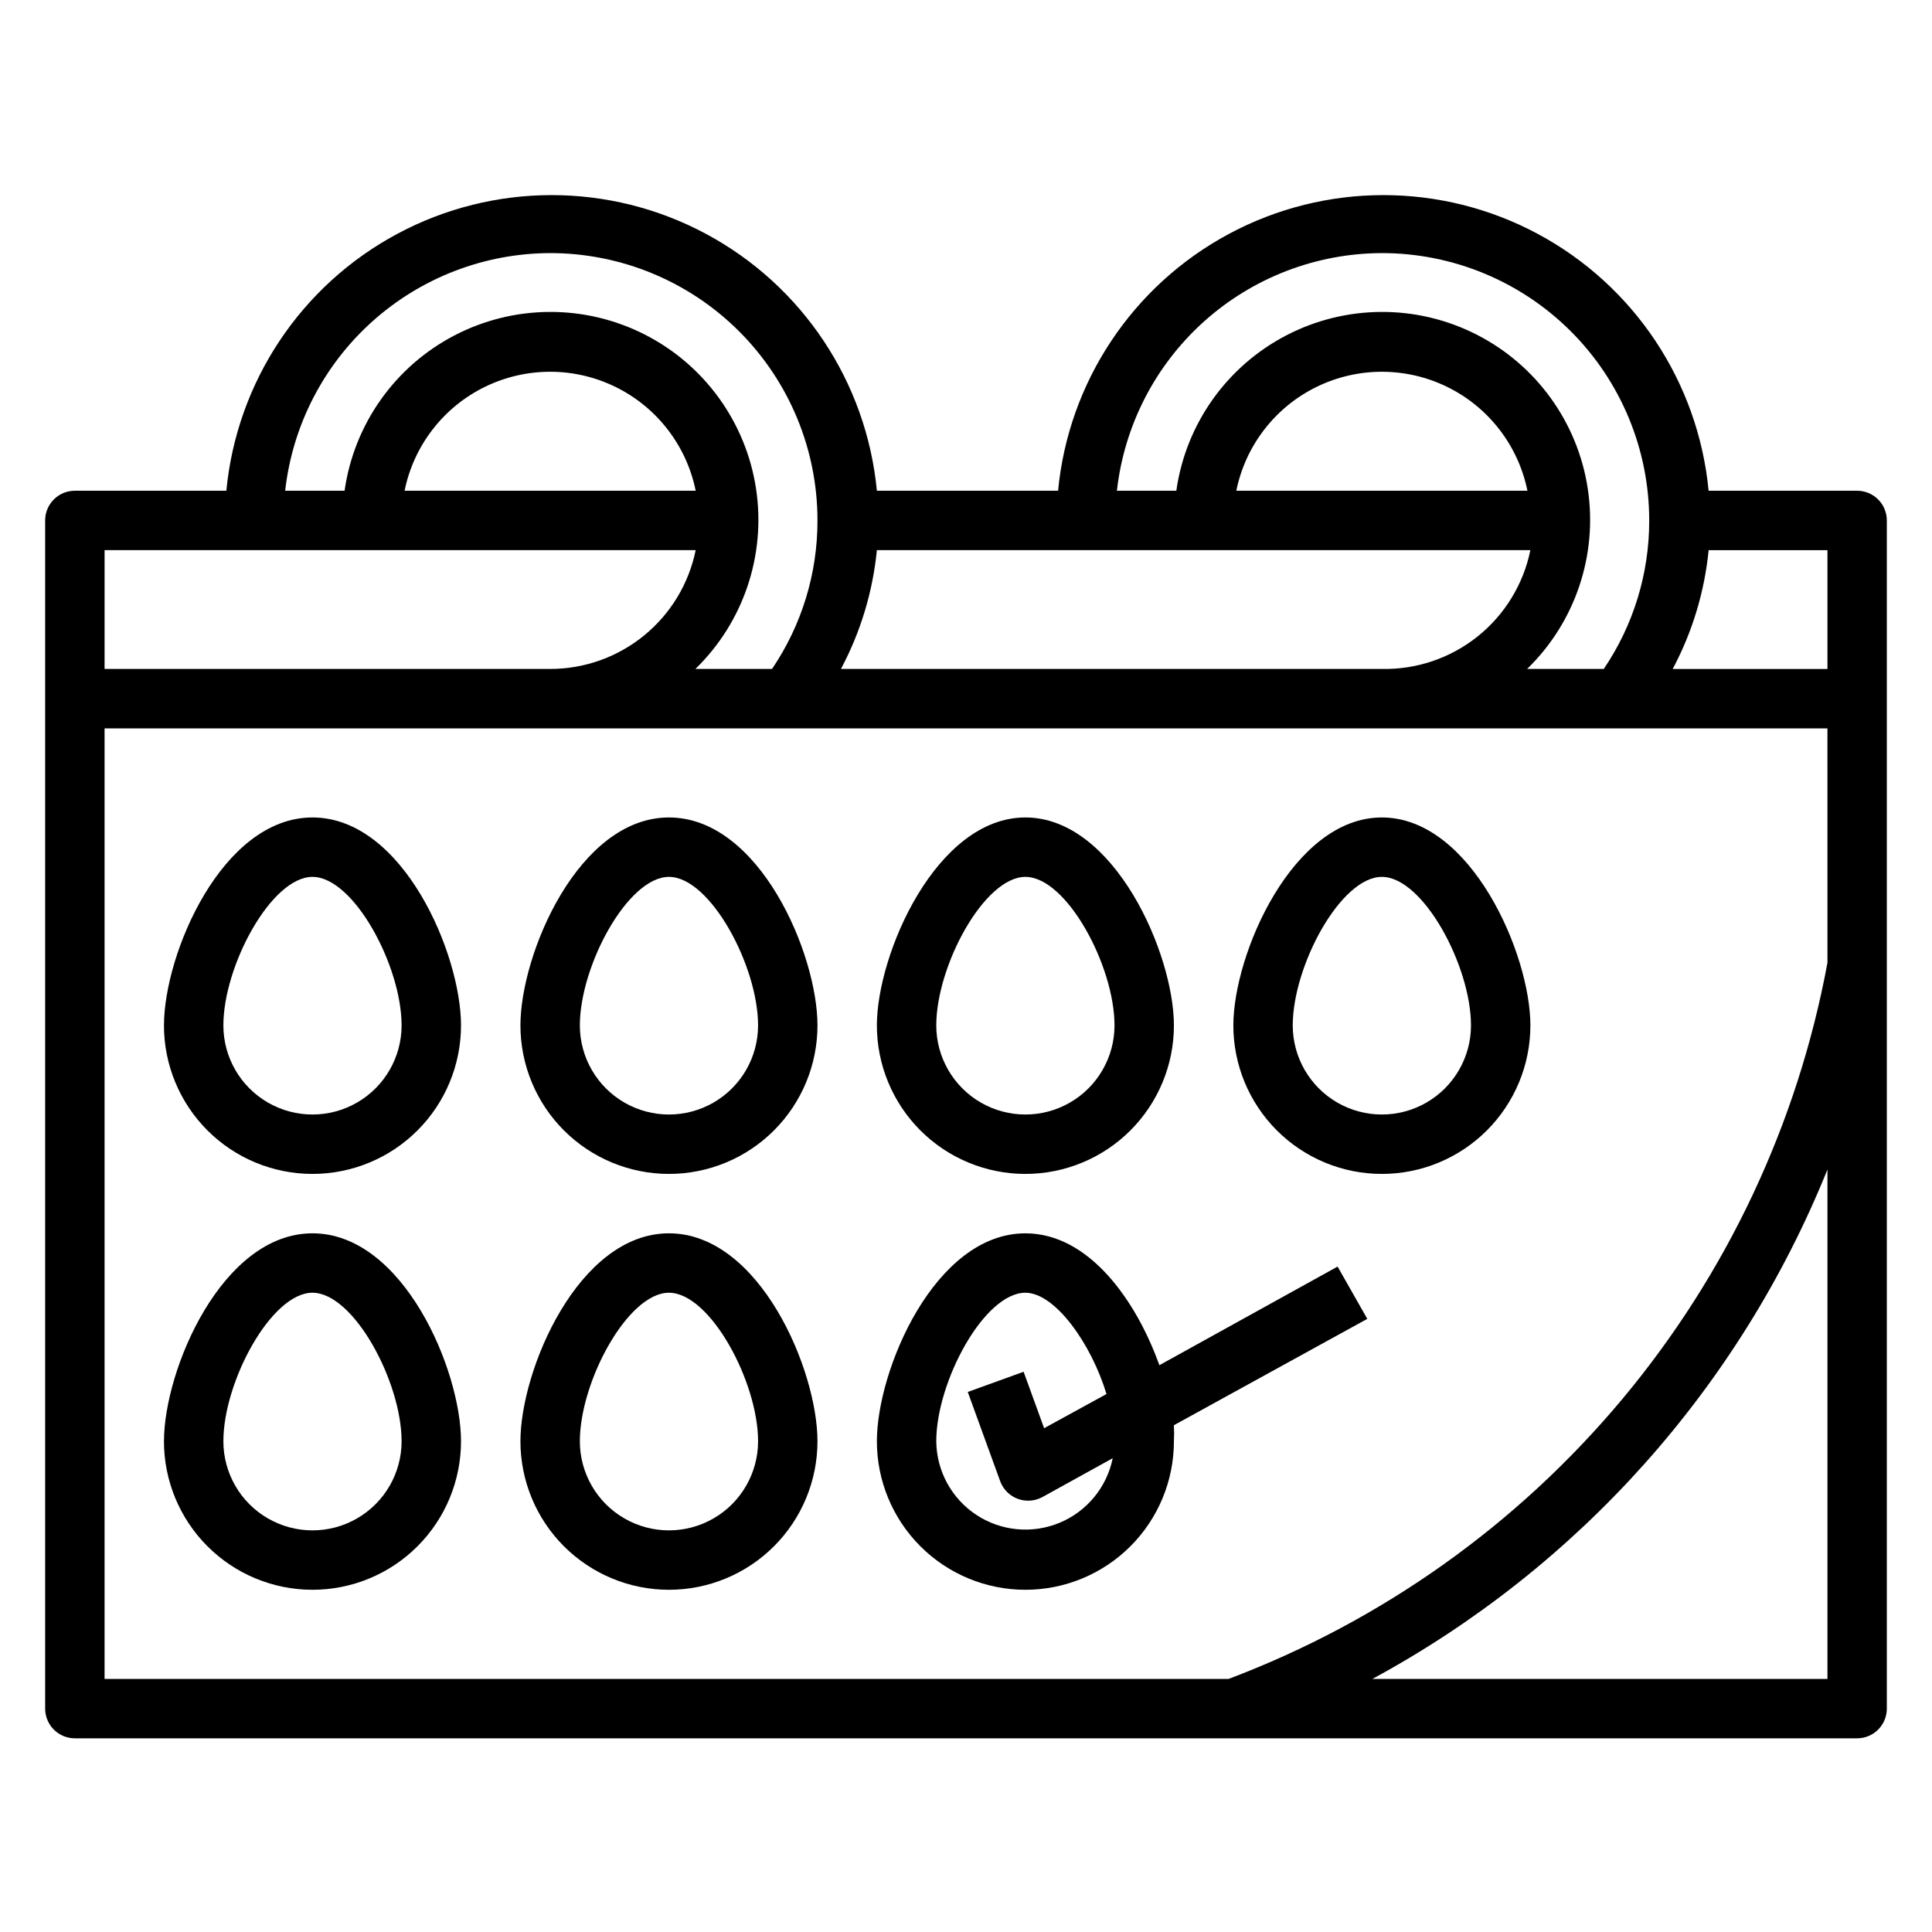
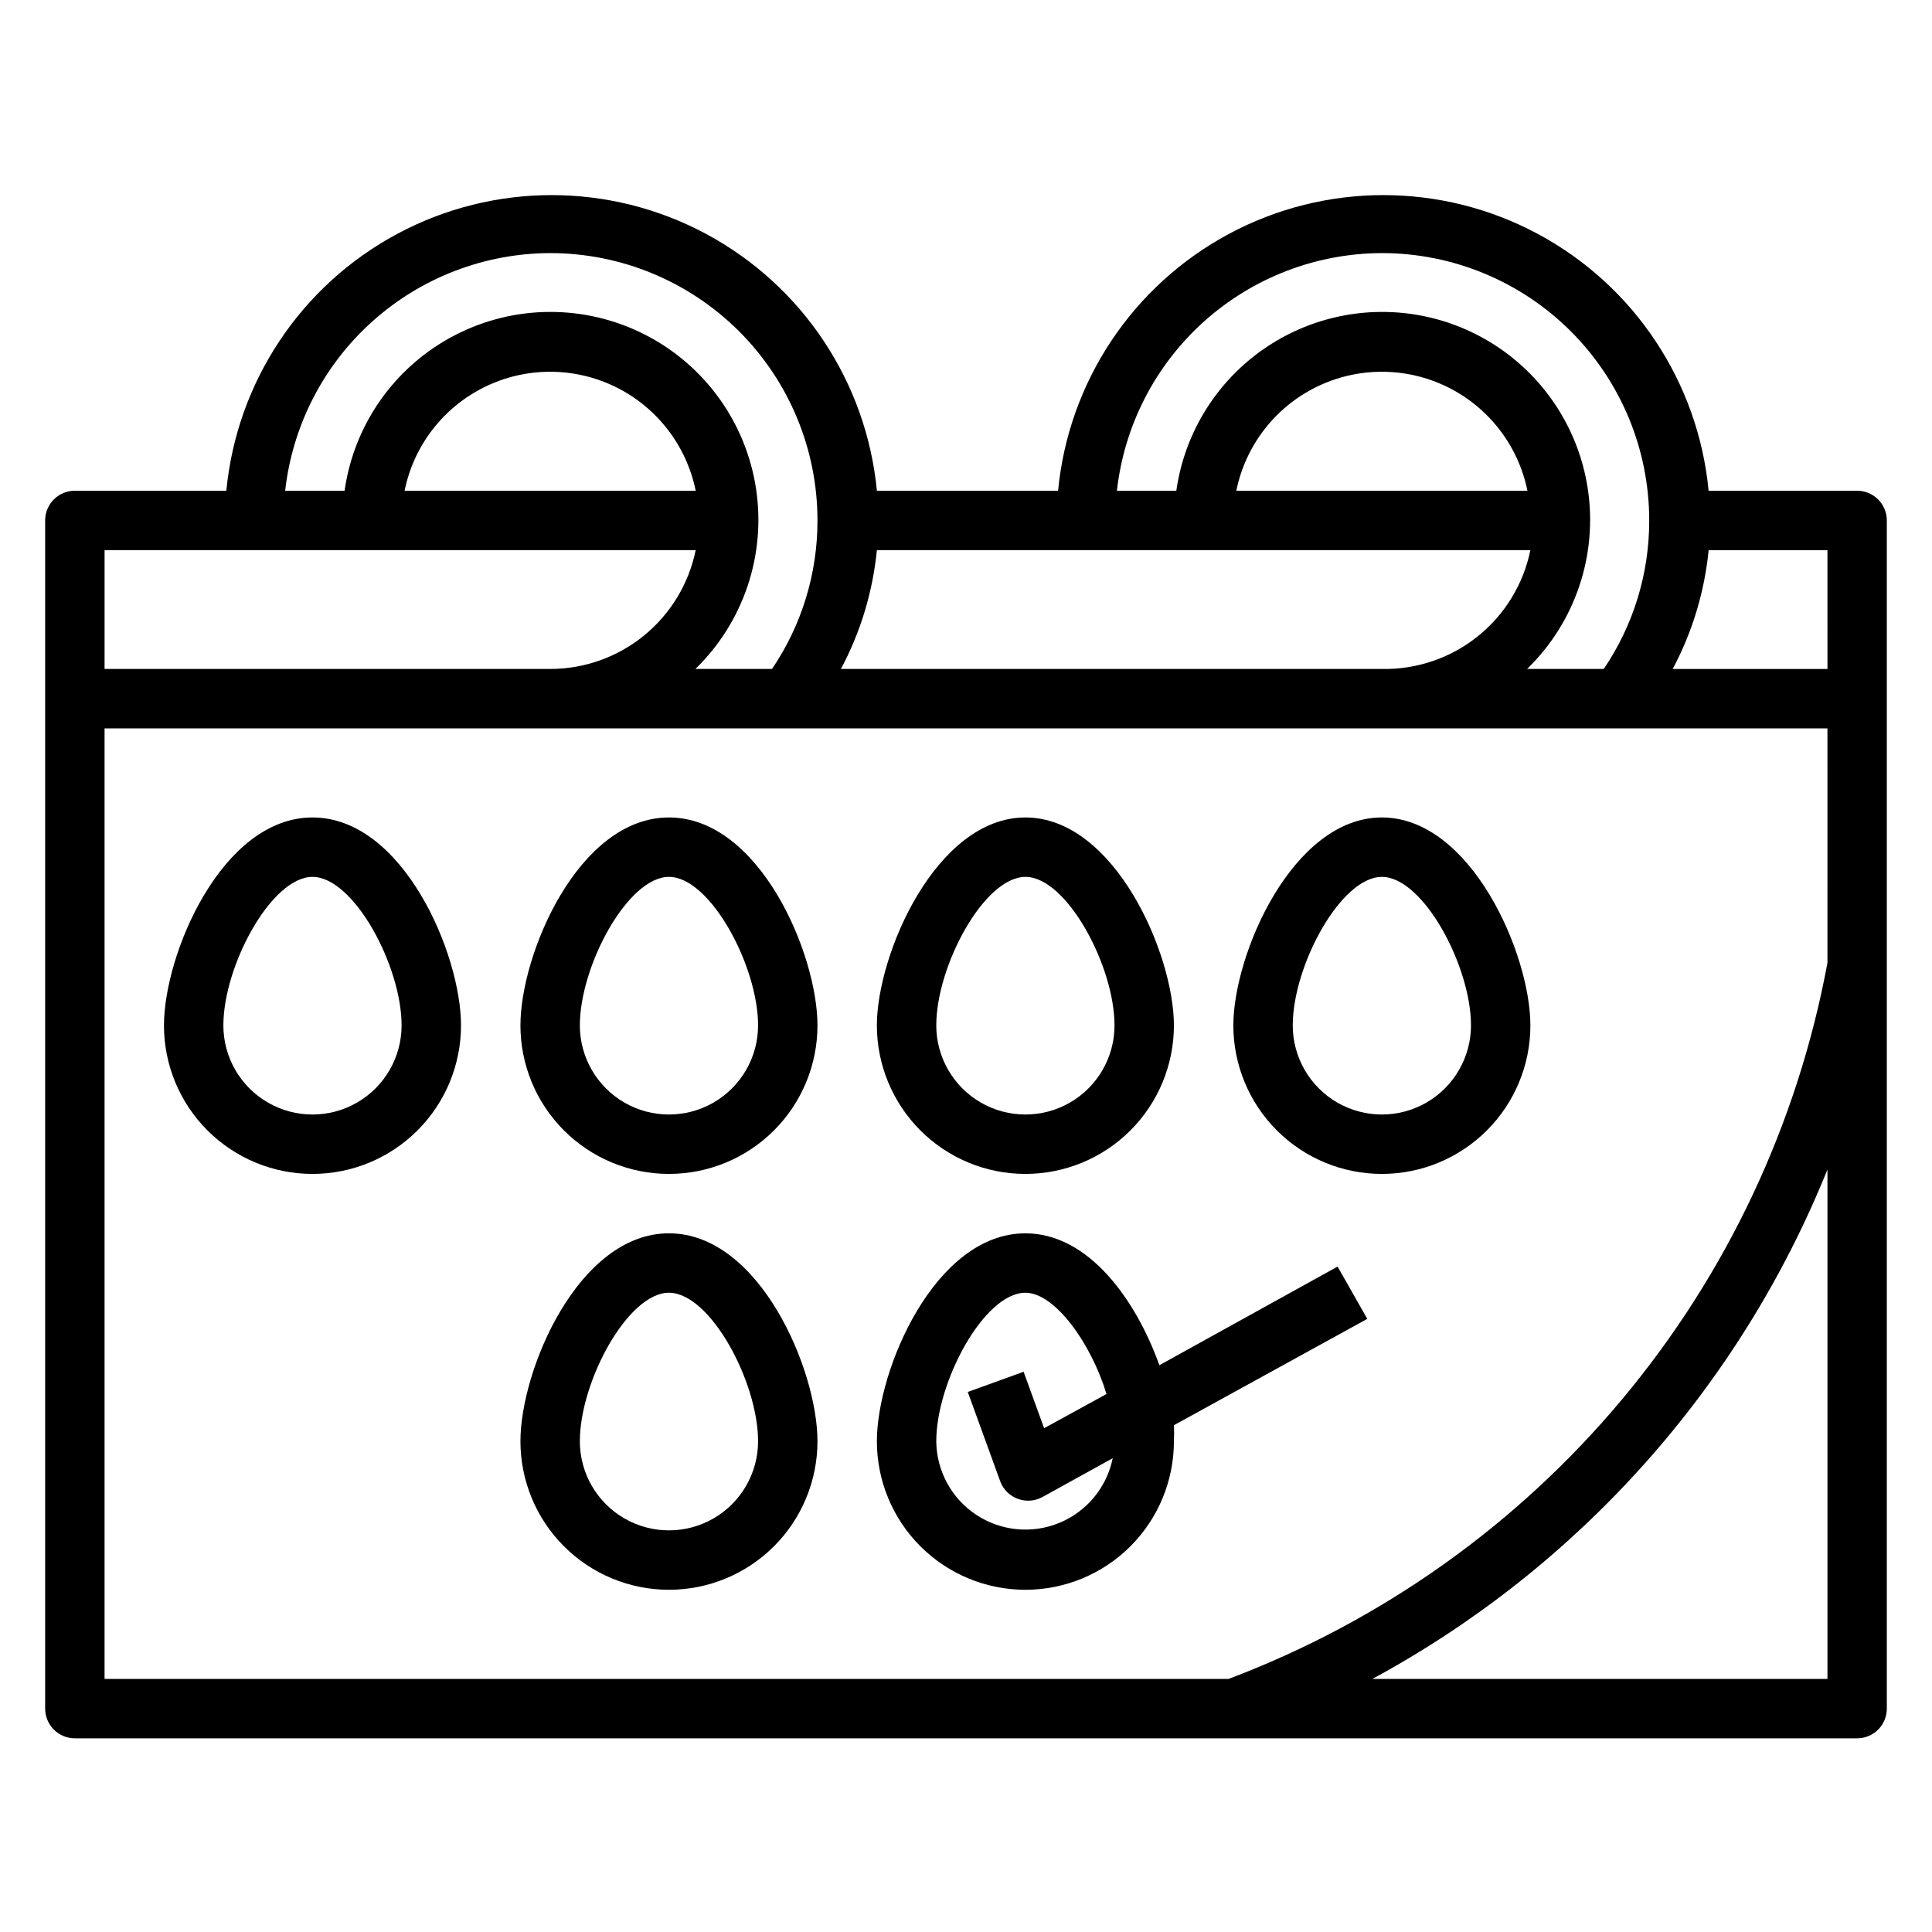
<svg xmlns="http://www.w3.org/2000/svg" fill="#000000" width="800px" height="800px" version="1.1" viewBox="144 144 512 512">
  <g>
    <path d="m226.81 455.1c10.441 0 20.453-4.144 27.832-11.527 7.383-7.383 11.531-17.395 11.531-27.832 0-18.895-15.352-55.105-39.359-55.105-24.008 0-39.359 36.211-39.359 55.105h-0.004c0 10.438 4.148 20.449 11.527 27.832 7.383 7.383 17.395 11.527 27.832 11.527zm0-78.719c10.941 0 23.617 23.617 23.617 39.359 0 8.438-4.5 16.234-11.809 20.453-7.305 4.219-16.309 4.219-23.613 0-7.309-4.219-11.809-12.016-11.809-20.453 0-15.742 12.672-39.359 23.613-39.359z" />
    <path d="m321.28 455.1c10.441 0 20.453-4.144 27.832-11.527 7.383-7.383 11.527-17.395 11.527-27.832 0-18.895-15.352-55.105-39.359-55.105-24.008 0-39.359 36.211-39.359 55.105 0 10.438 4.148 20.449 11.527 27.832 7.383 7.383 17.395 11.527 27.832 11.527zm0-78.719c10.941 0 23.617 23.617 23.617 39.359 0 8.438-4.5 16.234-11.809 20.453-7.305 4.219-16.309 4.219-23.617 0-7.305-4.219-11.805-12.016-11.805-20.453 0-15.742 12.672-39.359 23.613-39.359z" />
    <path d="m415.74 455.1c10.438 0 20.449-4.144 27.832-11.527 7.383-7.383 11.527-17.395 11.527-27.832 0-18.895-15.742-55.105-39.359-55.105-23.617 0-39.359 36.211-39.359 55.105 0 10.438 4.148 20.449 11.527 27.832 7.383 7.383 17.395 11.527 27.832 11.527zm0-78.719c10.941 0 23.617 23.617 23.617 39.359 0 8.438-4.5 16.234-11.809 20.453-7.309 4.219-16.309 4.219-23.617 0-7.305-4.219-11.809-12.016-11.809-20.453 0-15.742 12.676-39.359 23.617-39.359z" />
-     <path d="m226.81 565.31c10.441 0 20.453-4.148 27.832-11.531 7.383-7.379 11.531-17.391 11.531-27.832 0-18.895-15.352-55.105-39.359-55.105-24.008 0-39.359 36.211-39.359 55.105h-0.004c0 10.441 4.148 20.453 11.527 27.832 7.383 7.383 17.395 11.531 27.832 11.531zm0-78.719c10.941 0 23.617 23.617 23.617 39.359v-0.004c0 8.438-4.5 16.234-11.809 20.453-7.305 4.219-16.309 4.219-23.613 0-7.309-4.219-11.809-12.016-11.809-20.453 0-15.742 12.672-39.359 23.613-39.359z" />
    <path d="m321.28 565.31c10.441 0 20.453-4.148 27.832-11.531 7.383-7.379 11.527-17.391 11.527-27.832 0-18.895-15.352-55.105-39.359-55.105-24.008 0-39.359 36.211-39.359 55.105 0 10.441 4.148 20.453 11.527 27.832 7.383 7.383 17.395 11.531 27.832 11.531zm0-78.719c10.941 0 23.617 23.617 23.617 39.359v-0.004c0 8.438-4.5 16.234-11.809 20.453-7.305 4.219-16.309 4.219-23.617 0-7.305-4.219-11.805-12.016-11.805-20.453 0-15.742 12.672-39.359 23.613-39.359z" />
    <path d="m415.74 565.31c10.438 0 20.449-4.148 27.832-11.531 7.383-7.379 11.527-17.391 11.527-27.832 0.074-1.414 0.074-2.832 0-4.25l51.246-28.184-7.871-13.855-47.23 26.137c-6.141-17.16-18.656-34.949-35.504-34.949-24.008 0-39.359 36.211-39.359 55.105v-0.004c0 10.441 4.148 20.453 11.527 27.832 7.383 7.383 17.395 11.531 27.832 11.531zm0-78.719c7.871 0 17.477 13.539 21.492 26.844l-16.531 9.055-5.434-14.957-14.801 5.352 8.582 23.617v-0.004c1.129 3.117 4.086 5.195 7.398 5.195 1.32 0.008 2.621-0.32 3.781-0.945l18.656-10.312c-1.562 7.695-6.844 14.113-14.098 17.121-7.254 3.008-15.527 2.215-22.078-2.121-6.547-4.332-10.516-11.633-10.586-19.488 0-15.742 12.676-39.359 23.617-39.359z" />
    <path d="m510.21 455.1c10.438 0 20.449-4.144 27.832-11.527 7.383-7.383 11.527-17.395 11.527-27.832 0-18.895-15.742-55.105-39.359-55.105-23.617 0-39.359 36.211-39.359 55.105 0 10.438 4.144 20.449 11.527 27.832 7.383 7.383 17.395 11.527 27.832 11.527zm0-78.719c10.941 0 23.617 23.617 23.617 39.359 0 8.438-4.504 16.234-11.809 20.453-7.309 4.219-16.309 4.219-23.617 0-7.305-4.219-11.809-12.016-11.809-20.453 0-15.742 12.676-39.359 23.617-39.359z" />
    <path d="m636.16 274.05h-39.359c-2.762-28.848-19.766-54.398-45.309-68.082-25.543-13.684-56.238-13.684-81.781 0-25.543 13.684-42.551 39.234-45.309 68.082h-48.02c-2.762-28.848-19.766-54.398-45.309-68.082s-56.238-13.684-81.781 0-42.547 39.234-45.309 68.082h-40.148c-4.348 0-7.871 3.523-7.871 7.871v314.88c0 2.086 0.832 4.09 2.305 5.566 1.477 1.473 3.481 2.305 5.566 2.305h472.32c2.086 0 4.09-0.832 5.566-2.305 1.477-1.477 2.305-3.481 2.305-5.566v-314.88c0-2.086-0.828-4.09-2.305-5.566-1.477-1.477-3.481-2.305-5.566-2.305zm-125.95-62.977c18.789 0 36.809 7.465 50.098 20.75 13.285 13.289 20.75 31.309 20.75 50.098 0.027 14.031-4.168 27.746-12.043 39.359h-20.312c12.758-12.398 18.742-30.191 16.074-47.777-2.668-17.59-13.66-32.805-29.52-40.863-15.859-8.059-34.633-7.961-50.41 0.254s-26.621 23.543-29.109 41.156h-15.746c1.934-17.289 10.156-33.258 23.105-44.871s29.719-18.059 47.113-18.105zm38.574 62.977h-77.148c2.43-11.957 10.262-22.109 21.211-27.492 10.949-5.383 23.777-5.383 34.727 0 10.945 5.383 18.781 15.535 21.211 27.492zm-172.4 15.742h173.18c-1.84 9.027-6.785 17.117-13.977 22.871s-16.176 8.805-25.383 8.617h-143.35c5.211-9.77 8.445-20.469 9.527-31.488zm-86.594-78.719c18.793 0 36.812 7.465 50.098 20.75 13.289 13.289 20.75 31.309 20.75 50.098 0.027 14.031-4.168 27.746-12.043 39.359h-20.309c12.754-12.398 18.742-30.191 16.07-47.777-2.668-17.59-13.66-32.805-29.52-40.863-15.859-8.059-34.633-7.961-50.41 0.254-15.777 8.215-26.617 23.543-29.109 41.156h-15.746c1.934-17.289 10.16-33.258 23.109-44.871 12.949-11.613 29.715-18.059 47.109-18.105zm38.574 62.977h-77.145c2.426-11.957 10.262-22.109 21.211-27.492 10.949-5.383 23.773-5.383 34.723 0 10.949 5.383 18.781 15.535 21.211 27.492zm-156.65 15.742h156.65c-1.816 8.891-6.644 16.883-13.676 22.621-7.027 5.738-15.824 8.871-24.898 8.867h-118.08zm456.58 299.14h-120.6c54.684-29.594 97.336-77.34 120.6-135zm0-189.79c-7.894 42.613-26.645 82.473-54.445 115.72-27.801 33.246-63.711 58.762-104.26 74.07h-297.88v-251.9h456.58zm0-77.855h-41.016c5.207-9.77 8.445-20.469 9.527-31.488h31.488z" />
  </g>
</svg>